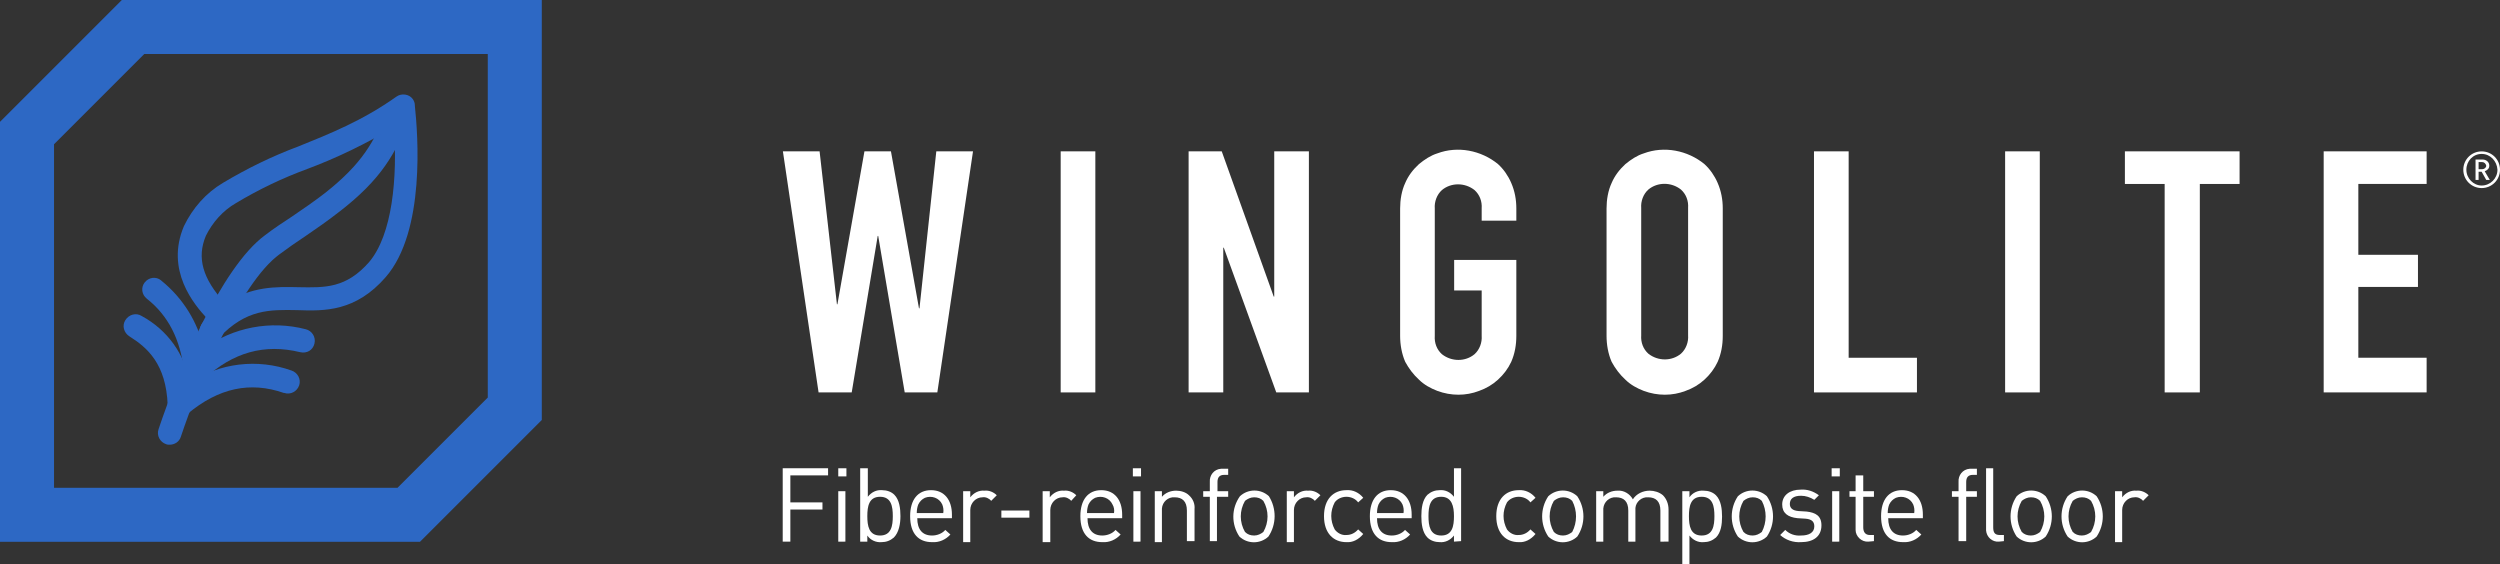
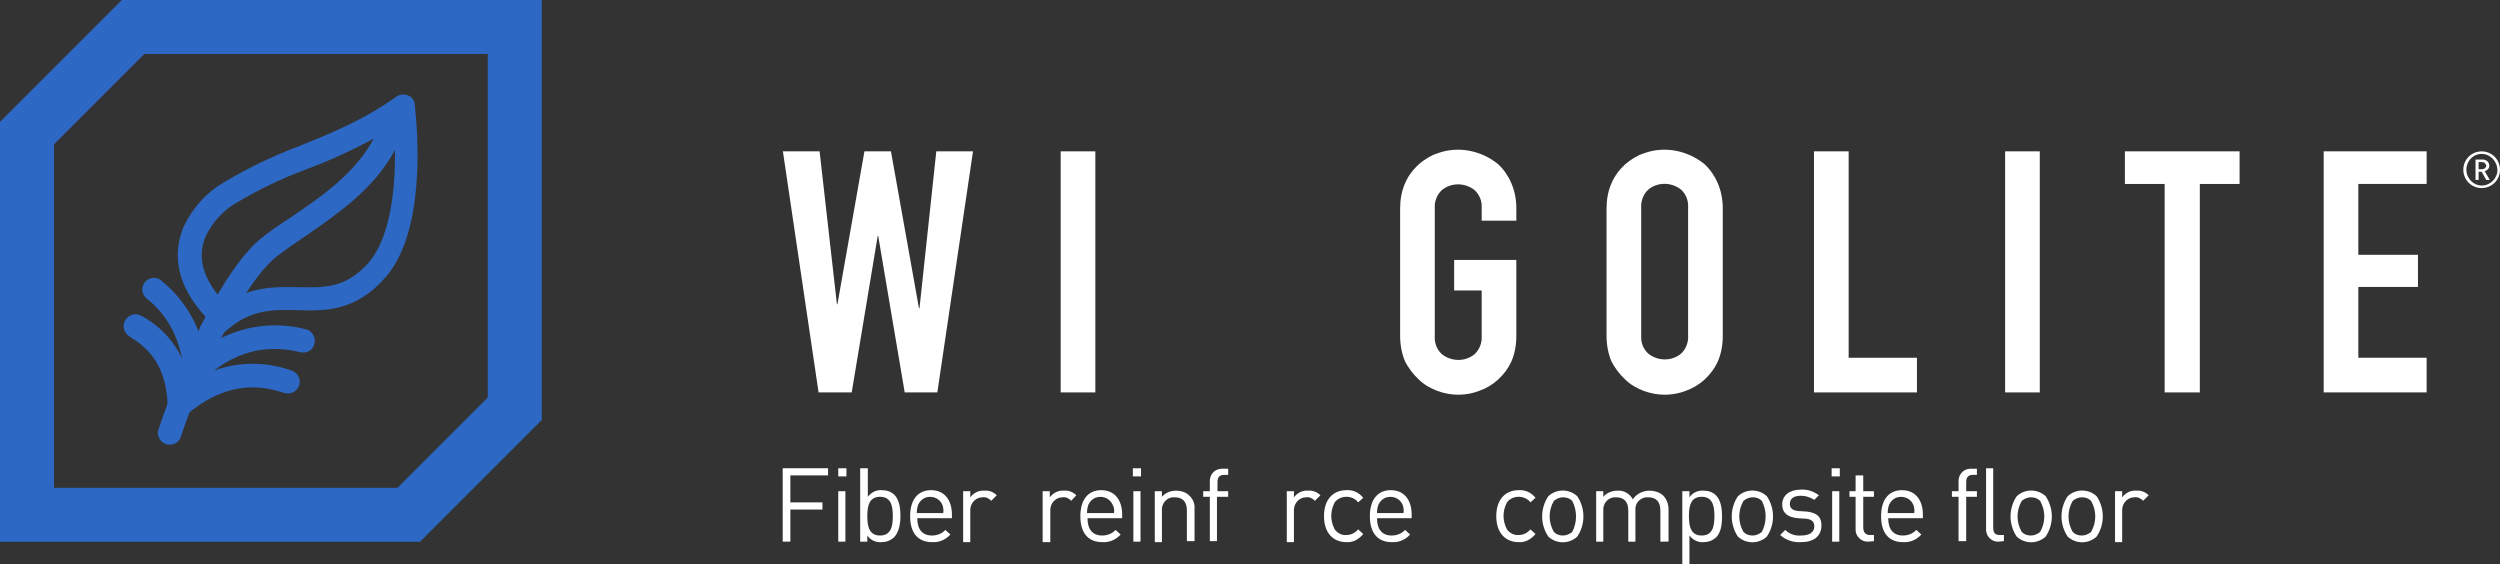
<svg xmlns="http://www.w3.org/2000/svg" version="1.1" id="Layer_1" x="0px" y="0px" viewBox="0 0 490.5 110.7" style="enable-background:new 0 0 490.5 110.7;" xml:space="preserve">
  <rect x="0" y="0" width="490.5" height="110.7" fill="#333333" stroke="none" />
  <style type="text/css">
	.st0{fill:#FFFFFF;}
	.st1{fill:#2D68C4;}
</style>
  <g id="Logo_wingo" transform="translate(-182.598 -248.278)">
    <g id="Group_4" transform="translate(336.203 277.571)">
      <g id="Group_3">
        <path id="Path_1" class="st0" d="M37.3,0.4l-7,47.3h-6.4L18.7,17h-0.1l-5.1,30.7H7L0,0.4h7.2l3.4,30h0.1l5.3-30h5.2l5.5,30.8h0.1     l3.3-30.8H37.3z" />
        <path id="Path_2" class="st0" d="M54.5,47.7V0.4h6.8v47.3H54.5z" />
-         <path id="Path_3" class="st0" d="M79.6,47.7V0.4h6.5l10.2,28.5h0.1V0.4h6.8v47.3h-6.4L86.5,19.3h-0.1v28.4H79.6z" />
        <path id="Path_4" class="st0" d="M121.1,11.6c0-1.7,0.3-3.5,1-5c0.6-1.4,1.5-2.6,2.7-3.7c1.1-0.9,2.3-1.7,3.6-2.1     c4-1.5,8.6-0.6,11.9,2.1c1.1,1,2,2.3,2.6,3.7c0.7,1.6,1,3.3,1,5v2.4h-6.8v-2.4c0.1-1.4-0.4-2.7-1.4-3.6c-1.9-1.5-4.6-1.5-6.4,0     c-1,0.9-1.5,2.3-1.4,3.6v25c-0.1,1.4,0.4,2.7,1.4,3.6c1.9,1.5,4.6,1.5,6.4,0c1-0.9,1.5-2.3,1.4-3.6v-8.9h-5.4v-6h12.2v14.9     c0,1.8-0.3,3.5-1,5.1c-0.6,1.3-1.5,2.5-2.6,3.5c-1.1,1-2.3,1.7-3.7,2.2c-2.6,1-5.5,1-8.2,0c-1.3-0.5-2.6-1.2-3.6-2.2     c-1.1-1-2-2.2-2.7-3.5c-0.7-1.6-1-3.4-1-5.1L121.1,11.6z" />
        <path id="Path_5" class="st0" d="M161.6,11.6c0-1.7,0.3-3.5,1-5c0.6-1.4,1.5-2.6,2.7-3.7c1.1-0.9,2.3-1.7,3.6-2.1     c4-1.5,8.6-0.6,11.9,2.1c1.1,1,2,2.3,2.6,3.7c0.7,1.6,1,3.3,1,5v25c0,1.8-0.3,3.5-1,5.1c-0.6,1.3-1.5,2.5-2.6,3.5     c-1.1,1-2.3,1.7-3.7,2.2c-2.6,1-5.5,1-8.2,0c-1.3-0.5-2.6-1.2-3.6-2.2c-1.1-1-2-2.2-2.7-3.5c-0.7-1.6-1-3.4-1-5.1L161.6,11.6z      M168.4,36.5c-0.1,1.4,0.4,2.7,1.4,3.6c1.9,1.5,4.6,1.5,6.4,0c1-0.9,1.5-2.3,1.4-3.6v-25c0.1-1.4-0.4-2.7-1.4-3.6     c-1.9-1.5-4.6-1.5-6.4,0c-1,0.9-1.5,2.3-1.4,3.6V36.5z" />
        <path id="Path_6" class="st0" d="M202.3,47.7V0.4h6.8v40.5h13.4v6.8L202.3,47.7z" />
        <path id="Path_7" class="st0" d="M239.8,47.7V0.4h6.8v47.3H239.8z" />
        <path id="Path_8" class="st0" d="M271.1,47.7V6.8h-7.8V0.4h22.5v6.4h-7.8v40.9H271.1z" />
        <path id="Path_9" class="st0" d="M302.3,47.7V0.4h20.2v6.4h-13.4v13.9h11.7V27h-11.7v13.9h13.4v6.8L302.3,47.7z" />
      </g>
    </g>
    <g id="Group_7" transform="translate(182.598 248.278)">
      <g id="Group_5">
        <path id="Path_10" class="st1" d="M82.4,106.3H0V23.9L23.9,0l82.4,0v82.4L82.4,106.3z M10.6,95.7H78L95.7,78V10.6l-67.4,0     L10.6,28.3L10.6,95.7z" />
      </g>
      <g id="Group_6" transform="translate(30.995 18.549)">
        <path id="Path_11" class="st1" d="M2.3,68.7c-0.2,0-0.5,0-0.7-0.1c-1.2-0.4-1.9-1.7-1.5-2.9c0,0,0,0,0,0     C3.8,54.6,12.3,34,21,27.6c1.7-1.3,3.5-2.5,5.2-3.6c2.2-1.5,4.4-3,6.6-4.7C40,13.6,42.5,9.3,45,2.7c0.4-1.2,1.7-1.8,3-1.4     c1.2,0.4,1.8,1.7,1.4,3c0,0,0,0.1,0,0.1c-2.7,7.2-5.7,12.3-13.7,18.5c-2.3,1.8-4.6,3.4-6.8,4.9c-1.8,1.2-3.4,2.3-5,3.5     C16,37,7.8,57.2,4.5,67.1C4.2,68.1,3.3,68.7,2.3,68.7z" />
        <path id="Path_12" class="st1" d="M10.5,48.6c-1.3,0-2.3-1-2.3-2.3c0-0.6,0.2-1.1,0.6-1.6c0.3-0.3,0.5-0.6,0.8-0.8     c-2.5-2.7-8.2-9.4-4.5-18.1c1.7-3.5,4.3-6.5,7.7-8.5c4.7-2.8,9.6-5.2,14.7-7.1c6.2-2.5,12.7-5.1,19.3-9.8c1-0.7,2.5-0.5,3.2,0.5     c0.2,0.3,0.4,0.7,0.4,1.2l0,0.1c0.6,5.6,2.1,24.6-5.7,33.6c-5.9,6.8-12,6.7-17.4,6.5c-5.4-0.1-10-0.2-15.3,5.4     C11.8,48.4,11.2,48.6,10.5,48.6z M46.3,6.4c-5.4,3.2-11.1,6-17,8.2c-4.9,1.8-9.5,4-14,6.7c-2.6,1.5-4.6,3.8-5.9,6.4     C7.6,32,8.7,36.1,13.2,41c5.1-3.4,10-3.3,14.4-3.2c5.2,0.1,9.3,0.2,13.8-4.9C46,27.5,47,16.3,46.3,6.4z" />
      </g>
      <path id="Path_13" class="st1" d="M38.4,74.9c-1.2,0-2.2-0.9-2.3-2.1c-0.7-6.2-3.1-10.9-7.3-14.2c-1-0.8-1.2-2.2-0.4-3.2    c0.8-1,2.2-1.2,3.2-0.4c0,0,0,0,0.1,0.1c4.2,3.4,7.1,8.1,8.3,13.3c5.7-4.2,13.1-5.6,20-3.8c1.2,0.3,2,1.5,1.7,2.8s-1.5,2-2.8,1.7    c-7-1.7-13.2,0-18.9,5.3C39.6,74.7,39,74.9,38.4,74.9z" />
      <path id="Path_14" class="st1" d="M35.2,81.7c-1.3,0-2.3-1-2.3-2.2c-0.3-8.1-4-11.3-7.5-13.5c-1.1-0.7-1.5-2.1-0.8-3.2    c0.7-1.1,2.1-1.5,3.2-0.8l0,0c5,2.7,8.5,7.5,9.4,13.1c5.9-3.9,13.3-4.8,20-2.4c1.2,0.4,1.9,1.7,1.5,2.9c-0.4,1.2-1.7,1.9-2.9,1.5    c0,0,0,0-0.1,0c-6.6-2.3-12.8-1-18.9,4.1C36.2,81.5,35.7,81.7,35.2,81.7z" />
    </g>
    <g id="Group_9" transform="translate(336.166 340.147)">
      <g id="Group_8" transform="translate(0 0)">
        <path id="Path_15" class="st0" d="M1.5,1.4v5.3h6.3v1.4H1.5v6.3H0V0h8.9v1.4L1.5,1.4z" />
        <path id="Path_16" class="st0" d="M10.9,1.6V0h1.6v1.6H10.9z M10.9,14.4V4.5h1.4v9.9H10.9z" />
        <path id="Path_17" class="st0" d="M21.8,13.6c-0.7,0.6-1.5,0.9-2.4,0.9c-1.1,0.1-2.2-0.4-2.8-1.3v1.2h-1.4V0h1.5v5.6     c0.7-0.9,1.7-1.4,2.8-1.3c0.9,0,1.8,0.3,2.4,0.9c1,1,1.2,2.7,1.2,4.2S22.8,12.6,21.8,13.6z M19.1,5.6c-2.2,0-2.5,1.9-2.5,3.8     s0.3,3.8,2.5,3.8s2.5-1.9,2.5-3.8S21.3,5.6,19.1,5.6L19.1,5.6z" />
        <path id="Path_18" class="st0" d="M26.4,9.8c0,2.2,1,3.4,2.9,3.4c1,0,2-0.4,2.6-1.1l1,0.9c-0.9,1-2.2,1.6-3.6,1.5     c-2.6,0-4.3-1.6-4.3-5.1c0-3.2,1.5-5.1,4.1-5.1c2.6,0,4.1,1.9,4.1,4.8v0.7L26.4,9.8z M31.3,7.1c-0.6-1.3-2.1-1.8-3.4-1.3     c-0.6,0.3-1,0.7-1.3,1.3c-0.2,0.5-0.3,1.1-0.3,1.7h5.2C31.6,8.2,31.5,7.6,31.3,7.1L31.3,7.1z" />
        <path id="Path_19" class="st0" d="M40.9,6.4c-0.4-0.5-1.1-0.8-1.7-0.7c-1.3,0-2.4,1.1-2.4,2.5c0,0.1,0,0.1,0,0.2v6.1h-1.4V4.5     h1.4v1.2c0.7-0.9,1.7-1.4,2.8-1.3c0.9-0.1,1.8,0.3,2.4,0.9L40.9,6.4z" />
-         <path id="Path_20" class="st0" d="M42.9,9.6V8.3h5.5v1.4H42.9z" />
        <path id="Path_21" class="st0" d="M56.6,6.4c-0.4-0.5-1.1-0.8-1.7-0.7c-1.3,0-2.4,1.1-2.4,2.5c0,0.1,0,0.1,0,0.2v6.1H51V4.5h1.4     v1.2c0.7-0.9,1.7-1.4,2.8-1.3c0.9-0.1,1.8,0.3,2.4,0.9L56.6,6.4z" />
        <path id="Path_22" class="st0" d="M59.8,9.8c0,2.2,1,3.4,2.9,3.4c1,0,2-0.4,2.6-1.1l1,0.9c-0.9,1-2.2,1.6-3.6,1.5     c-2.6,0-4.3-1.6-4.3-5.1c0-3.2,1.5-5.1,4.1-5.1c2.6,0,4.1,1.9,4.1,4.8v0.7L59.8,9.8z M64.7,7.1c-0.6-1.3-2.1-1.8-3.4-1.3     c-0.6,0.3-1,0.7-1.3,1.3c-0.2,0.5-0.3,1.1-0.3,1.7H65C65.1,8.2,65,7.6,64.7,7.1z" />
        <path id="Path_23" class="st0" d="M68.7,1.6V0h1.6v1.6H68.7z M68.8,14.4V4.5h1.4v9.9H68.8z" />
        <path id="Path_24" class="st0" d="M79.3,14.4V8.3c0-1.8-0.9-2.6-2.4-2.6c-1.3-0.1-2.4,0.9-2.5,2.2c0,0.2,0,0.3,0,0.5v6.1H73V4.5     h1.4v1.1c0.7-0.8,1.7-1.2,2.8-1.2c0.9,0,1.9,0.3,2.5,0.9C80.5,6,80.9,7,80.8,8v6.3H79.3z" />
        <path id="Path_25" class="st0" d="M85.2,5.6v8.7h-1.4V5.6h-1.3V4.5h1.3V2.7c-0.1-1.3,0.8-2.5,2.2-2.6c0.1,0,0.2,0,0.4,0h1v1.2     h-0.8c-0.9,0-1.3,0.5-1.3,1.4v1.8h2.1v1.1L85.2,5.6z" />
-         <path id="Path_26" class="st0" d="M95.3,13.4c-1.6,1.5-4.1,1.5-5.7,0C88,11,88,7.9,89.7,5.5c1.6-1.5,4.1-1.5,5.7,0     C96.9,7.9,96.9,11,95.3,13.4z M94.3,6.4c-0.5-0.5-1.1-0.7-1.8-0.7c-0.7,0-1.3,0.3-1.8,0.7c-1.1,1.9-1.1,4.2,0,6.1     c0.5,0.5,1.1,0.7,1.8,0.7c0.7,0,1.3-0.3,1.8-0.7C95.4,10.6,95.4,8.3,94.3,6.4z" />
        <path id="Path_27" class="st0" d="M104.4,6.4c-0.4-0.5-1.1-0.8-1.7-0.7c-1.3,0-2.4,1.1-2.4,2.5c0,0.1,0,0.1,0,0.2v6.1h-1.4V4.5     h1.4v1.2c0.7-0.9,1.7-1.4,2.8-1.3c0.9-0.1,1.8,0.3,2.4,0.9L104.4,6.4z" />
        <path id="Path_28" class="st0" d="M110.6,14.5c-2.5,0-4.4-1.7-4.4-5.1s1.9-5.1,4.4-5.1c1.3-0.1,2.5,0.5,3.3,1.5l-1,0.9     c-0.5-0.7-1.4-1.1-2.3-1.1c-0.9,0-1.8,0.4-2.3,1.1c-0.9,1.7-0.9,3.6,0,5.3c0.5,0.7,1.4,1.2,2.3,1.1c0.9,0,1.7-0.4,2.3-1.1l1,0.9     C113,14,111.8,14.6,110.6,14.5z" />
        <path id="Path_29" class="st0" d="M116.6,9.8c0,2.2,1,3.4,2.9,3.4c1,0,2-0.4,2.6-1.1l1,0.9c-0.9,1-2.2,1.6-3.6,1.5     c-2.6,0-4.3-1.6-4.3-5.1c0-3.2,1.5-5.1,4.1-5.1c2.6,0,4.1,1.9,4.1,4.8v0.7L116.6,9.8z M121.6,7.1c-0.6-1.3-2.1-1.8-3.4-1.3     c-0.6,0.3-1,0.7-1.3,1.3c-0.2,0.5-0.3,1.1-0.3,1.7h5.2C121.9,8.2,121.8,7.6,121.6,7.1z" />
-         <path id="Path_30" class="st0" d="M131.7,14.4v-1.2c-0.7,0.9-1.7,1.4-2.8,1.3c-0.9,0-1.8-0.3-2.4-0.9c-1-1-1.2-2.7-1.2-4.2     s0.2-3.2,1.2-4.2c0.7-0.6,1.5-0.9,2.4-0.9c1.1-0.1,2.1,0.4,2.8,1.3V0h1.4v14.3L131.7,14.4z M129.2,5.6c-2.2,0-2.5,1.9-2.5,3.8     s0.3,3.8,2.5,3.8s2.5-1.9,2.5-3.8S131.3,5.6,129.2,5.6L129.2,5.6z" />
        <path id="Path_31" class="st0" d="M144.4,14.5c-2.5,0-4.4-1.7-4.4-5.1s1.9-5.1,4.4-5.1c1.3-0.1,2.5,0.5,3.3,1.5l-1,0.9     c-0.5-0.7-1.4-1.1-2.3-1.1c-0.9,0-1.8,0.4-2.3,1.1c-0.9,1.7-0.9,3.6,0,5.3c0.5,0.7,1.4,1.2,2.3,1.1c0.9,0,1.7-0.4,2.3-1.1l1,0.9     C146.8,14,145.6,14.6,144.4,14.5z" />
        <path id="Path_32" class="st0" d="M155.9,13.4c-1.6,1.5-4.1,1.5-5.7,0c-1.6-2.4-1.6-5.5,0-7.9c1.6-1.5,4.1-1.5,5.7,0     C157.5,7.9,157.5,11,155.9,13.4z M154.9,6.4c-0.5-0.5-1.1-0.7-1.8-0.7c-0.7,0-1.3,0.3-1.8,0.7c-1.1,1.9-1.1,4.2,0,6.1     c0.5,0.5,1.1,0.7,1.8,0.7c0.7,0,1.3-0.3,1.8-0.7C155.9,10.6,155.9,8.3,154.9,6.4z" />
        <path id="Path_33" class="st0" d="M172.2,14.4V8.3c0-1.8-0.9-2.6-2.4-2.6c-1.3-0.1-2.4,0.9-2.5,2.1c0,0.1,0,0.2,0,0.3v6.3h-1.4     V8.3c0-1.8-0.9-2.6-2.4-2.6c-1.3-0.1-2.4,0.9-2.5,2.2c0,0.2,0,0.3,0,0.4v6.1h-1.4V4.5h1.4v1.1c0.7-0.8,1.7-1.2,2.8-1.2     c1.2-0.1,2.4,0.6,3,1.7c0.7-1.1,2-1.7,3.3-1.7c0.9,0,1.9,0.3,2.6,0.9c0.7,0.7,1.1,1.7,1.1,2.8v6.3H172.2z" />
        <path id="Path_34" class="st0" d="M183.1,13.6c-0.7,0.6-1.5,0.9-2.4,0.9c-1.1,0.1-2.1-0.4-2.8-1.3v5.6h-1.4V4.5h1.4v1.2     c0.6-0.9,1.7-1.4,2.8-1.3c0.9,0,1.8,0.3,2.4,0.9c1,1,1.2,2.7,1.2,4.2S184.1,12.6,183.1,13.6z M180.3,5.6c-2.2,0-2.5,1.9-2.5,3.8     s0.3,3.8,2.5,3.8s2.5-1.9,2.5-3.8S182.5,5.6,180.3,5.6L180.3,5.6z" />
        <path id="Path_35" class="st0" d="M193.1,13.4c-1.6,1.5-4.1,1.5-5.7,0c-1.6-2.4-1.6-5.5,0-7.9c1.6-1.5,4.1-1.5,5.7,0     C194.7,7.9,194.7,11,193.1,13.4z M192.1,6.4c-0.5-0.5-1.1-0.7-1.8-0.7c-0.7,0-1.3,0.3-1.8,0.7c-1.1,1.9-1.1,4.2,0,6.1     c0.5,0.5,1.1,0.7,1.8,0.7c0.7,0,1.3-0.3,1.8-0.7C193.1,10.6,193.1,8.3,192.1,6.4z" />
        <path id="Path_36" class="st0" d="M199.8,14.5c-1.5,0.1-3-0.4-4.1-1.4l1-1c0.8,0.8,1.9,1.2,3.1,1.1c1.6,0,2.6-0.6,2.6-1.8     c0-0.9-0.5-1.4-1.7-1.5l-1.6-0.1c-1.9-0.2-3-1-3-2.7c0-1.8,1.5-2.9,3.6-2.9c1.3-0.1,2.5,0.3,3.6,1.1l-0.9,0.9     c-0.8-0.5-1.7-0.8-2.6-0.8c-1.5,0-2.2,0.6-2.2,1.6c0,0.8,0.5,1.3,1.7,1.4l1.6,0.1c1.7,0.2,2.9,0.8,2.9,2.7     C203.8,13.4,202.2,14.5,199.8,14.5z" />
        <path id="Path_37" class="st0" d="M205.8,1.6V0h1.6v1.6H205.8z M205.9,14.4V4.5h1.4v9.9H205.9z" />
        <path id="Path_38" class="st0" d="M213,14.4c-1.3,0.1-2.5-1-2.5-2.3c0-0.1,0-0.2,0-0.3V5.6h-1.2V4.5h1.2V1.4h1.5v3.1h2.1v1.1     h-2.1v6c0,0.9,0.4,1.5,1.3,1.5h0.8v1.2L213,14.4z" />
        <path id="Path_39" class="st0" d="M216.9,9.8c0,2.2,1,3.4,2.9,3.4c1,0,2-0.4,2.6-1.1l1,0.9c-0.9,1-2.2,1.6-3.6,1.5     c-2.6,0-4.3-1.6-4.3-5.1c0-3.2,1.5-5.1,4.1-5.1c2.6,0,4.1,1.9,4.1,4.8v0.7L216.9,9.8z M221.8,7.1c-0.6-1.3-2.1-1.8-3.4-1.3     c-0.6,0.3-1,0.7-1.3,1.3c-0.2,0.5-0.3,1.1-0.3,1.7h5.2C222.1,8.2,222,7.6,221.8,7.1z" />
        <path id="Path_40" class="st0" d="M232.2,5.6v8.7h-1.5V5.6h-1.3V4.5h1.3V2.7c-0.1-1.3,0.8-2.5,2.2-2.6c0.1,0,0.2,0,0.4,0h1v1.2     h-0.8c-0.9,0-1.3,0.5-1.3,1.4v1.8h2.1v1.1L232.2,5.6z" />
        <path id="Path_41" class="st0" d="M238.6,14.4c-1.3,0.1-2.4-0.9-2.5-2.2c0-0.2,0-0.3,0-0.5V0h1.4v11.6c0,1,0.3,1.5,1.3,1.5h0.8     v1.2L238.6,14.4z" />
        <path id="Path_42" class="st0" d="M247.8,13.4c-1.6,1.5-4.1,1.5-5.7,0c-1.6-2.4-1.6-5.5,0-7.9c1.6-1.5,4.1-1.5,5.7,0     C249.4,7.9,249.4,11,247.8,13.4z M246.7,6.4c-0.5-0.5-1.1-0.7-1.8-0.7c-0.7,0-1.3,0.3-1.8,0.7c-1.1,1.9-1.1,4.2,0,6.1     c0.5,0.5,1.1,0.7,1.8,0.7c0.7,0,1.3-0.3,1.8-0.7C247.8,10.6,247.8,8.3,246.7,6.4z" />
        <path id="Path_43" class="st0" d="M257.8,13.4c-1.6,1.5-4.1,1.5-5.7,0c-1.6-2.4-1.6-5.5,0-7.9c1.6-1.5,4.1-1.5,5.7,0     C259.4,7.9,259.4,11,257.8,13.4z M256.7,6.4c-0.5-0.5-1.1-0.7-1.8-0.7c-0.7,0-1.3,0.3-1.8,0.7c-1.1,1.9-1.1,4.2,0,6.1     c0.5,0.5,1.1,0.7,1.8,0.7c0.7,0,1.3-0.3,1.8-0.7C257.8,10.6,257.8,8.3,256.7,6.4z" />
        <path id="Path_44" class="st0" d="M266.9,6.4c-0.4-0.5-1.1-0.8-1.7-0.7c-1.3,0-2.4,1.1-2.4,2.5c0,0.1,0,0.1,0,0.2v6.1h-1.4V4.5     h1.4v1.2c0.7-0.9,1.7-1.4,2.8-1.3c0.9-0.1,1.8,0.3,2.4,0.9L266.9,6.4z" />
      </g>
    </g>
  </g>
  <g>
    <path class="st0" d="M486.9,36.9c-2,0-3.6-1.6-3.6-3.6c0-2,1.6-3.6,3.6-3.6c2,0,3.6,1.6,3.6,3.6C490.5,35.3,488.9,36.9,486.9,36.9z    M486.9,30.2c-1.7,0-3,1.4-3,3.1c0,1.7,1.4,3.1,3,3.1c1.7,0,3.1-1.4,3.1-3.1C489.9,31.6,488.6,30.2,486.9,30.2z M487.8,35.3   l-0.9-1.6h-0.6v1.6h-0.6v-4h1.4c0.7,0,1.3,0.5,1.3,1.2c0,0.6-0.4,0.9-0.9,1.1l1,1.7H487.8z M487,31.8h-0.7v1.4h0.7   c0.4,0,0.8-0.3,0.8-0.7C487.7,32.1,487.4,31.8,487,31.8z" />
  </g>
</svg>